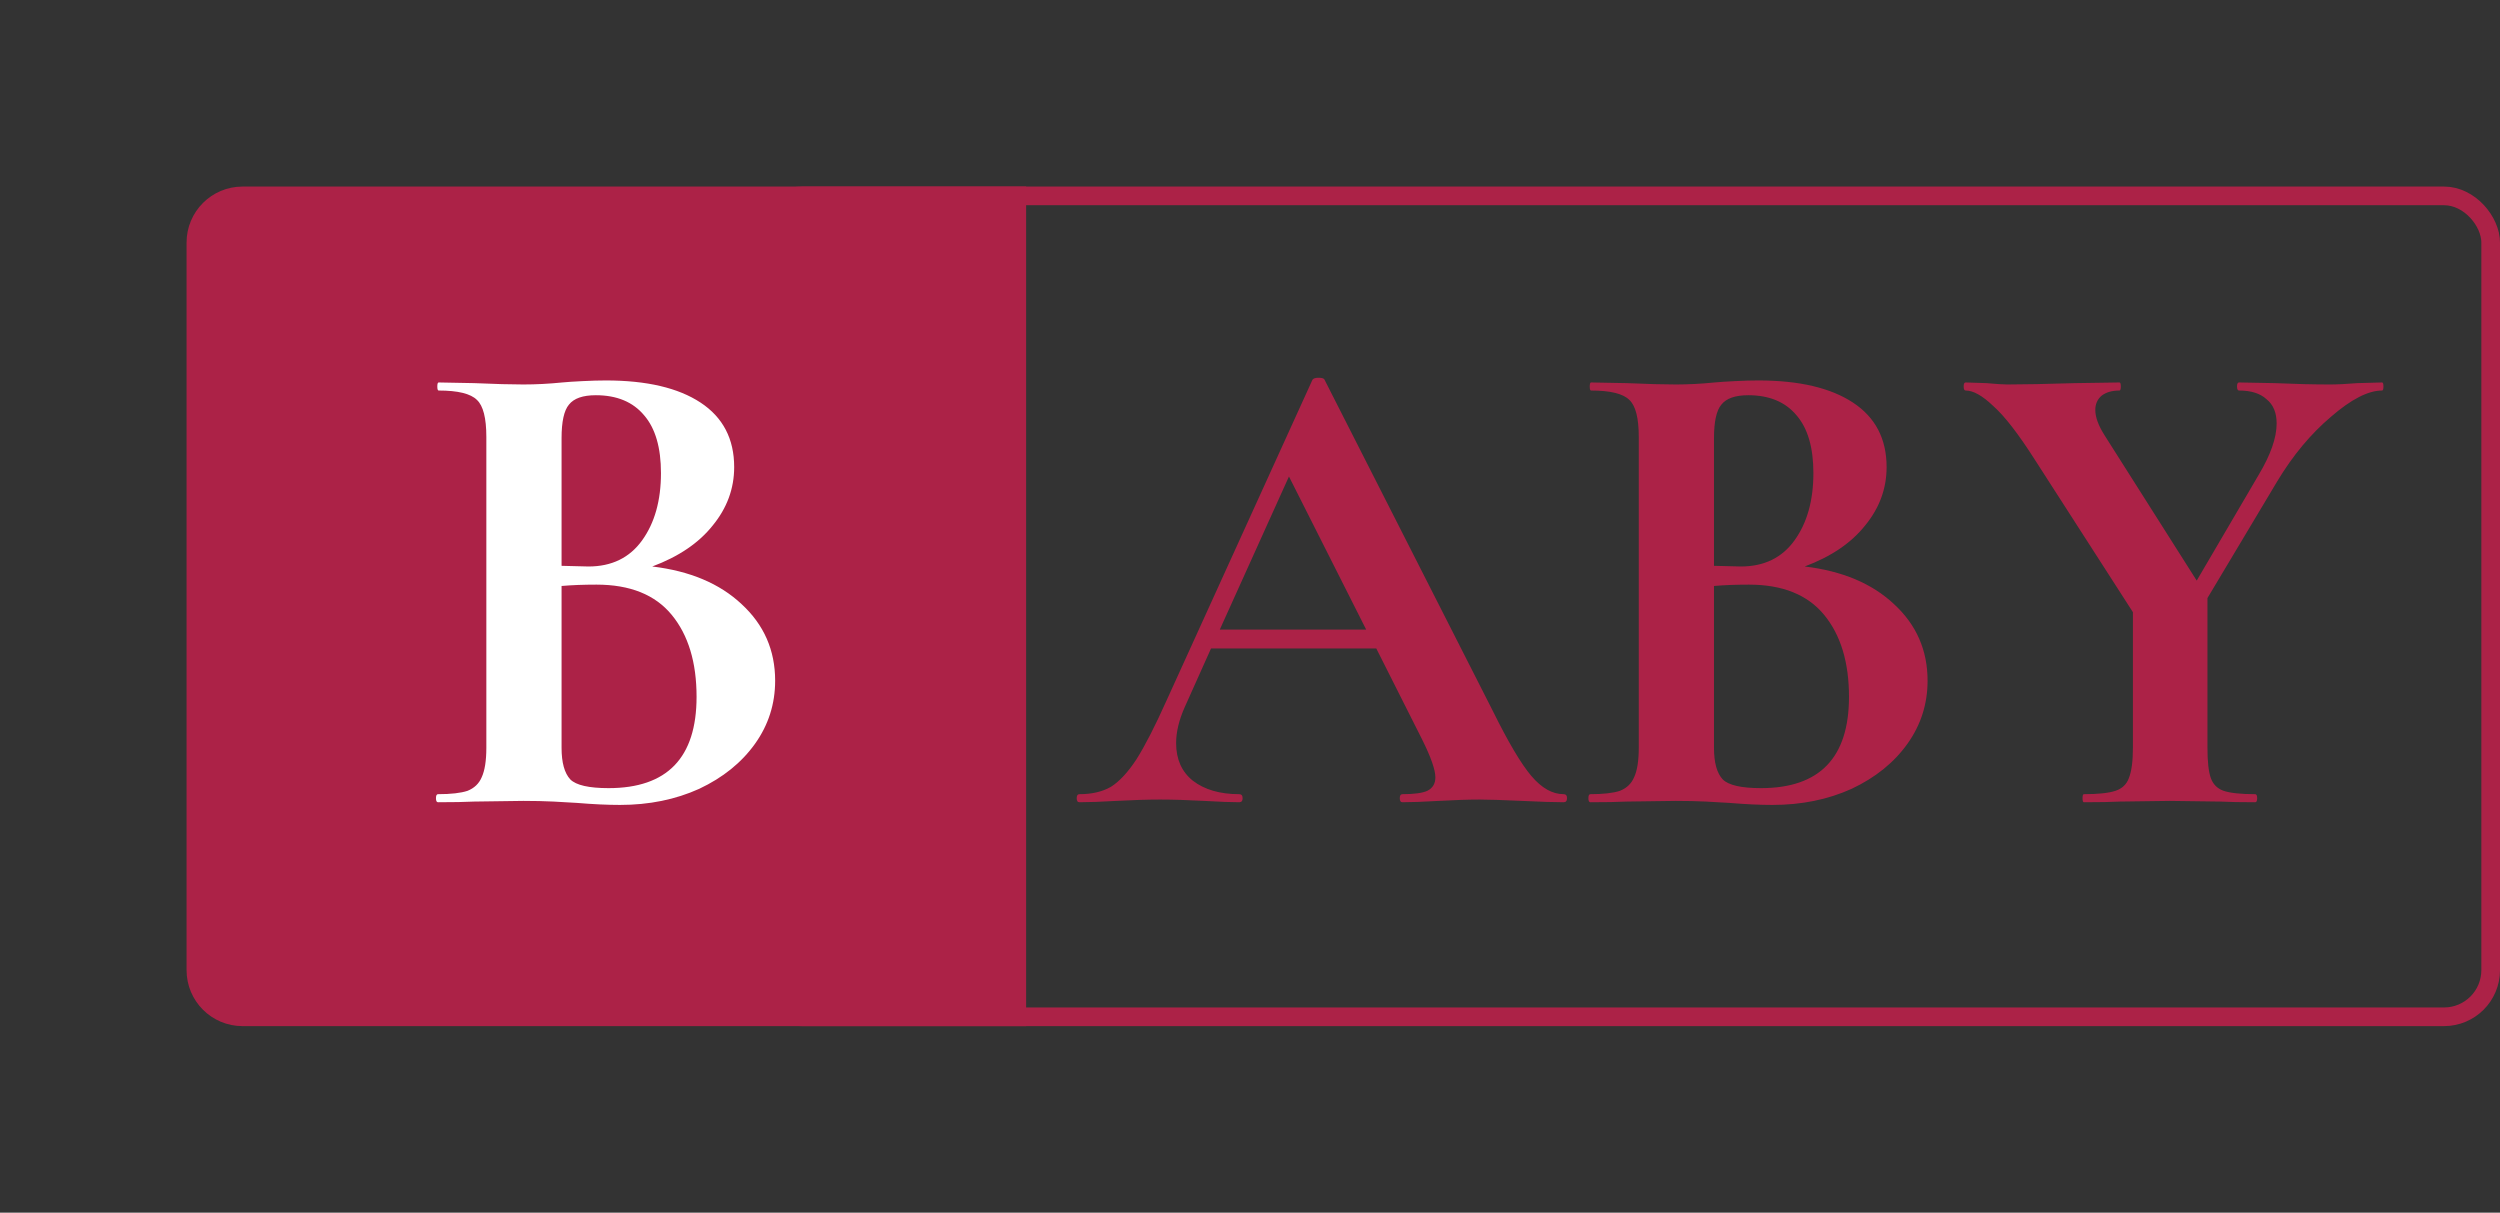
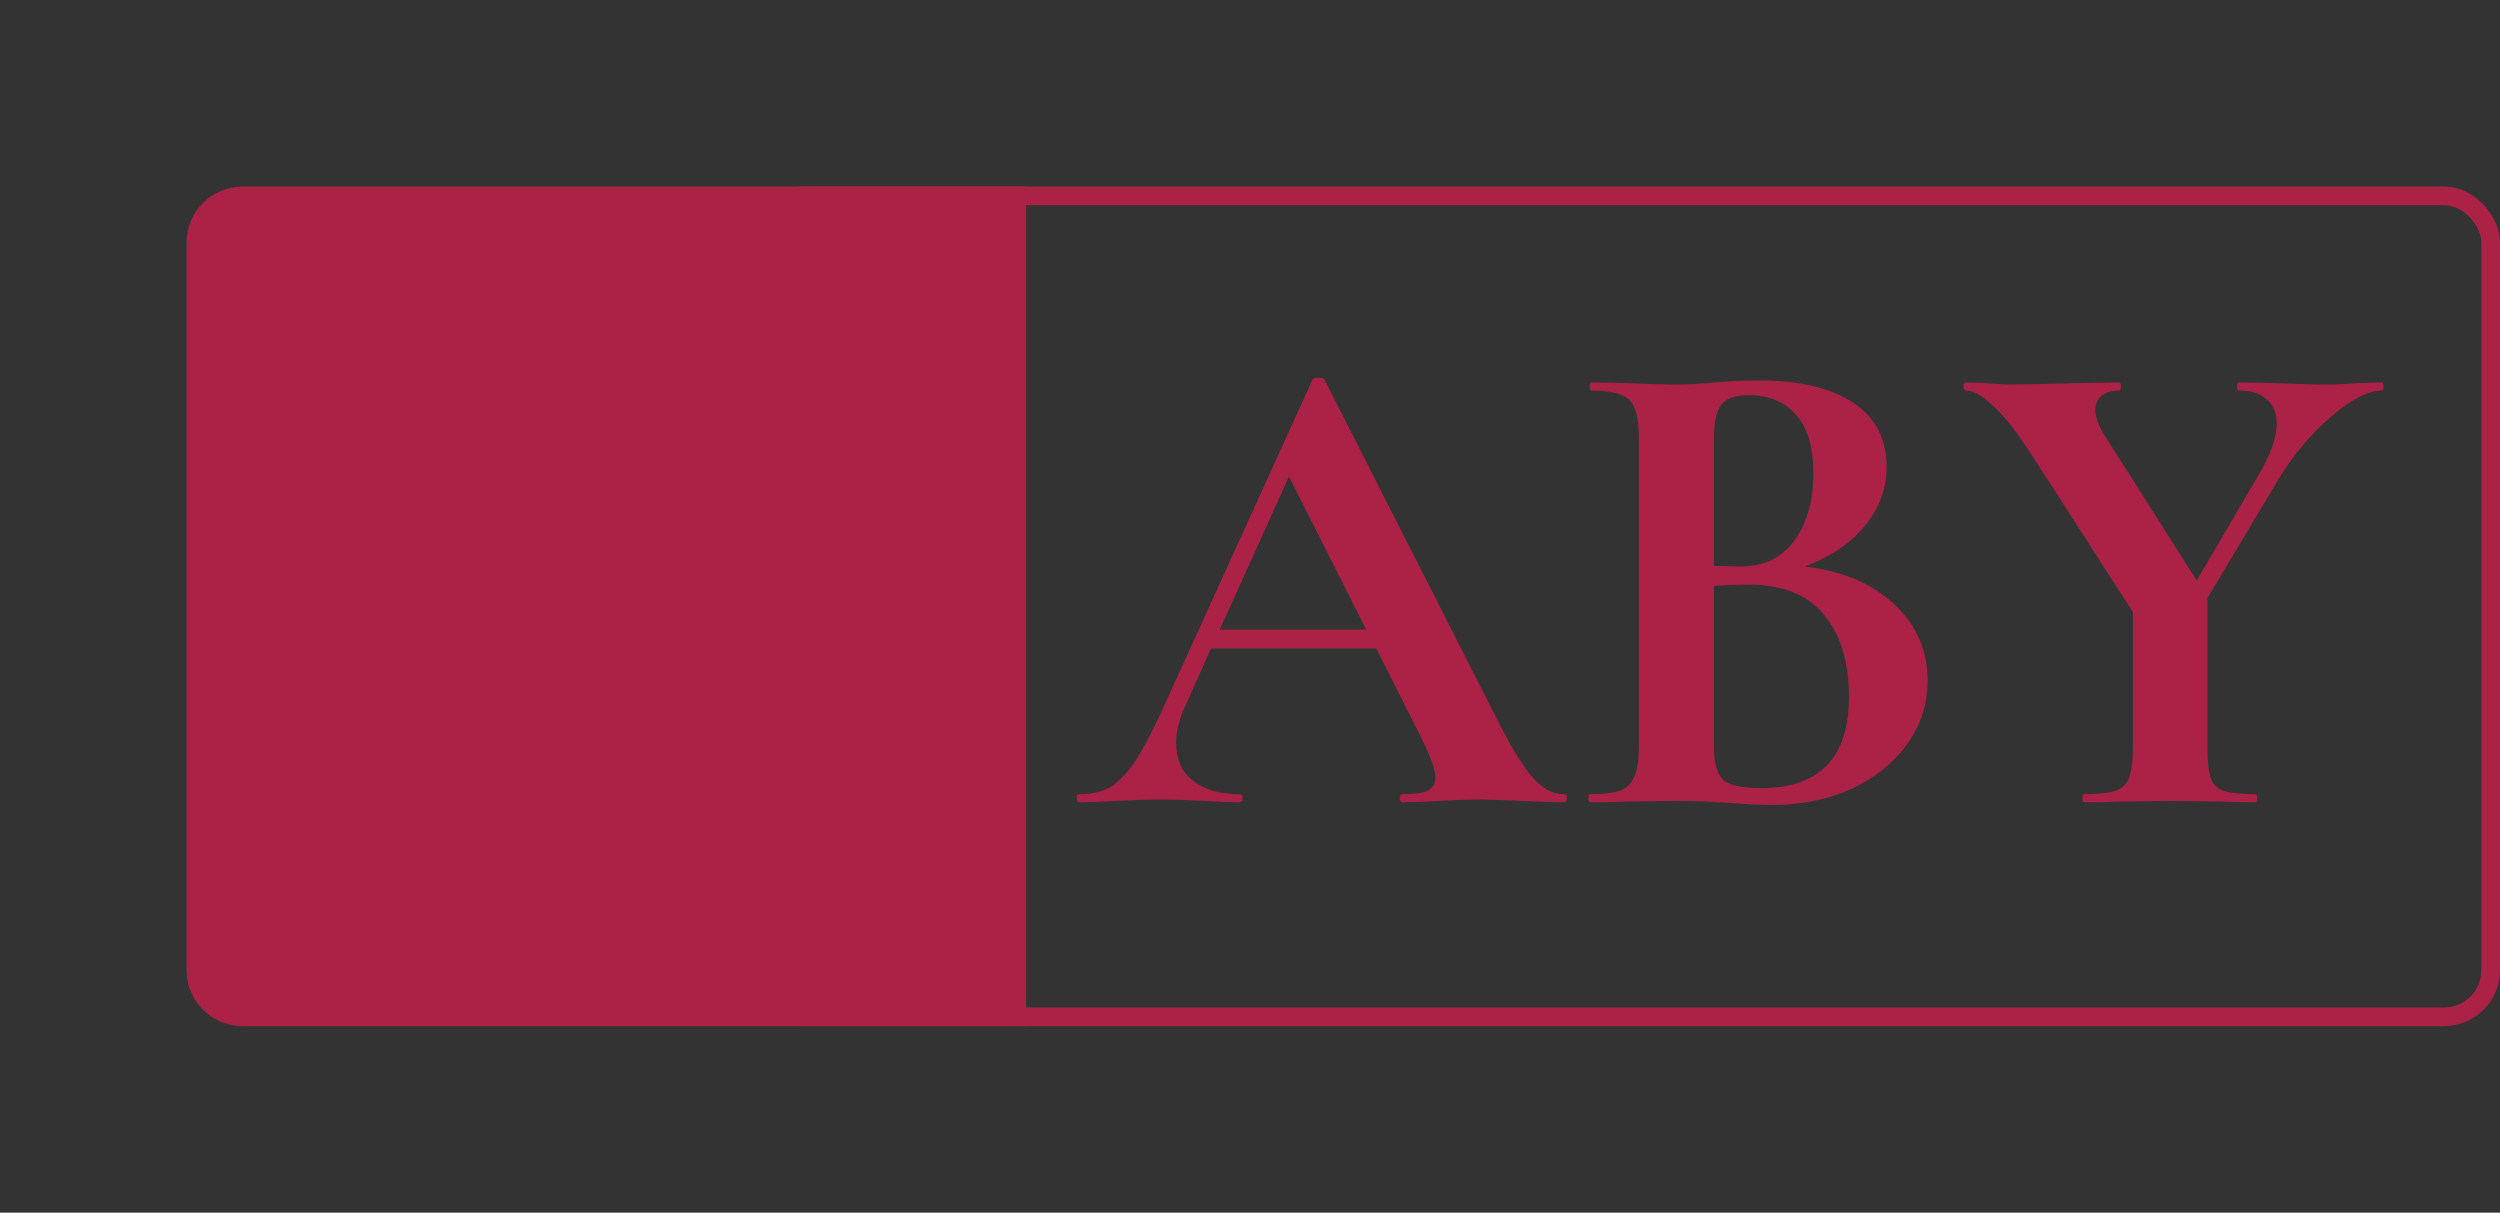
<svg xmlns="http://www.w3.org/2000/svg" width="134" height="65" viewBox="0 0 134 65" fill="none">
  <rect x="0" y="0" width="134" height="65" fill="#333333" stroke="none" />
  <path d="M10 13C10 11.343 11.343 10 13 10H55V55H13C11.343 55 10 53.657 10 52V13Z" fill="#AC2247" />
  <rect x="40.5" y="10.5" width="93" height="44" rx="2.5" stroke="#AC2247" />
-   <path d="M34.96 30.364C36.976 30.604 38.572 31.276 39.748 32.38C40.948 33.484 41.548 34.852 41.548 36.484C41.548 37.732 41.188 38.86 40.468 39.868C39.748 40.876 38.752 41.68 37.48 42.28C36.208 42.856 34.792 43.144 33.232 43.144C32.56 43.144 31.792 43.108 30.928 43.036C30.592 43.012 30.172 42.988 29.668 42.964C29.188 42.94 28.648 42.928 28.048 42.928L25.42 42.964C24.94 42.988 24.292 43 23.476 43C23.404 43 23.368 42.928 23.368 42.784C23.368 42.64 23.404 42.568 23.476 42.568C24.172 42.568 24.7 42.508 25.06 42.388C25.42 42.244 25.672 42.004 25.816 41.668C25.984 41.308 26.068 40.78 26.068 40.084V23.416C26.068 22.408 25.9 21.748 25.564 21.436C25.228 21.1 24.544 20.932 23.512 20.932C23.464 20.932 23.44 20.86 23.44 20.716C23.44 20.572 23.464 20.5 23.512 20.5L25.42 20.536C26.524 20.584 27.4 20.608 28.048 20.608C28.72 20.608 29.416 20.572 30.136 20.5C30.376 20.476 30.736 20.452 31.216 20.428C31.696 20.404 32.116 20.392 32.476 20.392C34.66 20.392 36.352 20.788 37.552 21.58C38.752 22.372 39.352 23.524 39.352 25.036C39.352 26.188 38.968 27.232 38.2 28.168C37.456 29.104 36.376 29.836 34.96 30.364ZM31.936 21.184C31.24 21.184 30.76 21.352 30.496 21.688C30.232 22 30.1 22.6 30.1 23.488V30.328L31.54 30.364C32.788 30.364 33.748 29.896 34.42 28.96C35.092 28.024 35.428 26.824 35.428 25.36C35.428 23.992 35.128 22.96 34.528 22.264C33.928 21.544 33.064 21.184 31.936 21.184ZM32.62 42.244C35.764 42.244 37.336 40.612 37.336 37.348C37.336 35.5 36.892 34.036 36.004 32.956C35.116 31.876 33.772 31.336 31.972 31.336C31.276 31.336 30.652 31.36 30.1 31.408V40.084C30.1 40.876 30.256 41.44 30.568 41.776C30.88 42.088 31.564 42.244 32.62 42.244Z" fill="white" />
  <path d="M83.812 42.568C83.932 42.568 83.992 42.64 83.992 42.784C83.992 42.928 83.932 43 83.812 43C83.332 43 82.588 42.976 81.58 42.928C80.524 42.88 79.768 42.856 79.312 42.856C78.712 42.856 77.98 42.88 77.116 42.928C76.3 42.976 75.652 43 75.172 43C75.076 43 75.028 42.928 75.028 42.784C75.028 42.64 75.076 42.568 75.172 42.568C75.796 42.568 76.24 42.508 76.504 42.388C76.792 42.244 76.936 42.004 76.936 41.668C76.936 41.26 76.696 40.576 76.216 39.616L73.768 34.756H64.912L63.508 37.888C63.196 38.584 63.04 39.232 63.04 39.832C63.04 40.696 63.34 41.368 63.94 41.848C64.564 42.328 65.392 42.568 66.424 42.568C66.544 42.568 66.604 42.64 66.604 42.784C66.604 42.928 66.544 43 66.424 43C65.992 43 65.368 42.976 64.552 42.928C63.64 42.88 62.848 42.856 62.176 42.856C61.528 42.856 60.748 42.88 59.836 42.928C59.02 42.976 58.36 43 57.856 43C57.76 43 57.712 42.928 57.712 42.784C57.712 42.64 57.76 42.568 57.856 42.568C58.528 42.568 59.092 42.436 59.548 42.172C60.004 41.884 60.46 41.392 60.916 40.696C61.372 39.976 61.912 38.92 62.536 37.528L70.348 20.356C70.396 20.284 70.504 20.248 70.672 20.248C70.864 20.248 70.972 20.284 70.996 20.356L79.996 38.068C80.836 39.772 81.532 40.948 82.084 41.596C82.636 42.244 83.212 42.568 83.812 42.568ZM65.38 33.748H73.228L69.088 25.54L65.38 33.748ZM96.73 30.364C98.746 30.604 100.342 31.276 101.518 32.38C102.718 33.484 103.318 34.852 103.318 36.484C103.318 37.732 102.958 38.86 102.238 39.868C101.518 40.876 100.522 41.68 99.249 42.28C97.978 42.856 96.561 43.144 95.001 43.144C94.329 43.144 93.561 43.108 92.698 43.036C92.362 43.012 91.942 42.988 91.438 42.964C90.957 42.94 90.418 42.928 89.817 42.928L87.189 42.964C86.71 42.988 86.061 43 85.246 43C85.174 43 85.138 42.928 85.138 42.784C85.138 42.64 85.174 42.568 85.246 42.568C85.942 42.568 86.469 42.508 86.829 42.388C87.189 42.244 87.442 42.004 87.585 41.668C87.754 41.308 87.838 40.78 87.838 40.084V23.416C87.838 22.408 87.669 21.748 87.334 21.436C86.998 21.1 86.314 20.932 85.281 20.932C85.234 20.932 85.21 20.86 85.21 20.716C85.21 20.572 85.234 20.5 85.281 20.5L87.189 20.536C88.293 20.584 89.169 20.608 89.817 20.608C90.49 20.608 91.186 20.572 91.906 20.5C92.145 20.476 92.505 20.452 92.986 20.428C93.466 20.404 93.885 20.392 94.246 20.392C96.43 20.392 98.121 20.788 99.322 21.58C100.522 22.372 101.122 23.524 101.122 25.036C101.122 26.188 100.738 27.232 99.969 28.168C99.225 29.104 98.145 29.836 96.73 30.364ZM93.706 21.184C93.01 21.184 92.529 21.352 92.266 21.688C92.001 22 91.87 22.6 91.87 23.488V30.328L93.309 30.364C94.558 30.364 95.517 29.896 96.189 28.96C96.862 28.024 97.198 26.824 97.198 25.36C97.198 23.992 96.897 22.96 96.297 22.264C95.698 21.544 94.834 21.184 93.706 21.184ZM94.389 42.244C97.534 42.244 99.106 40.612 99.106 37.348C99.106 35.5 98.662 34.036 97.773 32.956C96.885 31.876 95.541 31.336 93.742 31.336C93.046 31.336 92.421 31.36 91.87 31.408V40.084C91.87 40.876 92.025 41.44 92.338 41.776C92.65 42.088 93.334 42.244 94.389 42.244ZM127.68 20.5C127.728 20.5 127.752 20.572 127.752 20.716C127.752 20.86 127.728 20.932 127.68 20.932C126.936 20.932 126.024 21.4 124.944 22.336C123.864 23.248 122.904 24.4 122.064 25.792L118.32 32.056V40.084C118.32 40.828 118.38 41.368 118.5 41.704C118.62 42.04 118.848 42.268 119.184 42.388C119.544 42.508 120.108 42.568 120.876 42.568C120.948 42.568 120.984 42.64 120.984 42.784C120.984 42.928 120.948 43 120.876 43C120.084 43 119.46 42.988 119.004 42.964L116.304 42.928L113.64 42.964C113.16 42.988 112.512 43 111.696 43C111.648 43 111.624 42.928 111.624 42.784C111.624 42.64 111.648 42.568 111.696 42.568C112.464 42.568 113.028 42.508 113.388 42.388C113.748 42.268 113.988 42.04 114.108 41.704C114.252 41.344 114.324 40.804 114.324 40.084V32.812L109.068 24.64C108.18 23.248 107.436 22.288 106.836 21.76C106.26 21.208 105.768 20.932 105.36 20.932C105.288 20.932 105.252 20.86 105.252 20.716C105.252 20.572 105.288 20.5 105.36 20.5L106.476 20.536C107.004 20.584 107.376 20.608 107.592 20.608C108.432 20.608 109.644 20.584 111.228 20.536L113.604 20.5C113.652 20.5 113.676 20.572 113.676 20.716C113.676 20.86 113.652 20.932 113.604 20.932C113.196 20.932 112.872 21.028 112.632 21.22C112.416 21.412 112.308 21.664 112.308 21.976C112.308 22.36 112.476 22.816 112.812 23.344L117.744 31.12L121.056 25.468C121.704 24.388 122.028 23.464 122.028 22.696C122.028 22.12 121.848 21.688 121.488 21.4C121.152 21.088 120.66 20.932 120.012 20.932C119.94 20.932 119.904 20.86 119.904 20.716C119.904 20.572 119.94 20.5 120.012 20.5L121.92 20.536C123.024 20.584 124.008 20.608 124.872 20.608C125.28 20.608 125.772 20.584 126.348 20.536L127.68 20.5Z" fill="#AC2247" />
</svg>